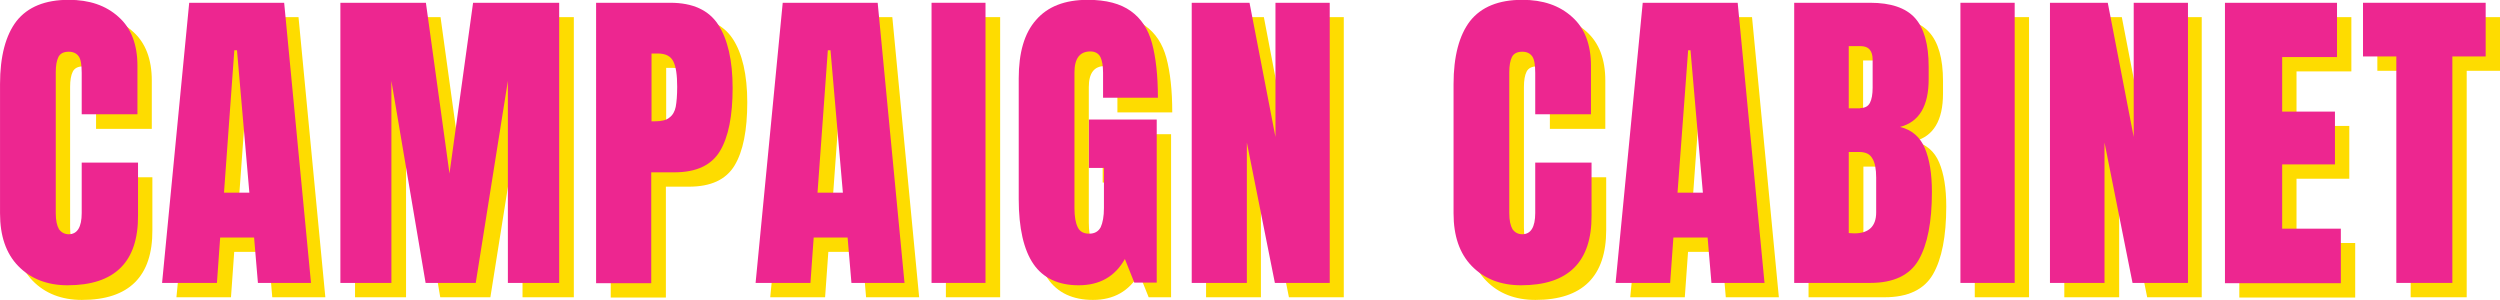
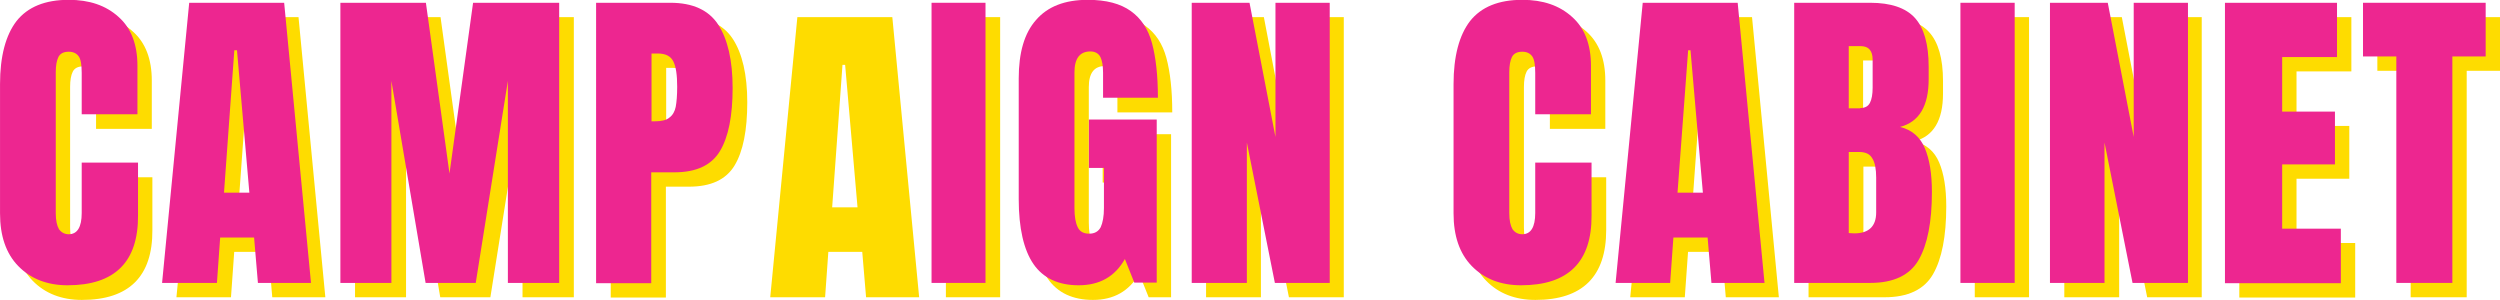
<svg xmlns="http://www.w3.org/2000/svg" id="Layer_1" x="0px" y="0px" viewBox="0 0 847.8 101.7" style="enable-background:new 0 0 847.8 101.7;" xml:space="preserve">
  <style type="text/css">	.st0{fill:#FEDC00;}	.st1{fill:#ED2690;}</style>
  <g>
    <g transform="translate(197.876, 2817.308)">
      <g>
        <path class="st0" d="M-170.1-2715.6c-6.9,0-12.5-2.2-16.7-6.5c-4.2-4.3-6.2-10.3-6.2-17.9v-43.8c0-9.4,1.9-16.6,5.6-21.4     c3.8-4.8,9.7-7.2,17.7-7.2c7,0,12.6,1.9,16.9,5.8c4.3,3.8,6.4,9.4,6.4,16.6v16.4h-18.9v-14c0-2.7-0.3-4.6-1-5.6     c-0.7-1-1.8-1.6-3.4-1.6c-1.7,0-2.9,0.6-3.5,1.8c-0.6,1.2-0.9,2.9-0.9,5.2v47.7c0,2.5,0.4,4.3,1.1,5.5c0.8,1.1,1.9,1.7,3.3,1.7     c2.9,0,4.4-2.4,4.4-7.2v-17.1h19.1v17.9C-146.1-2723.6-154.1-2715.6-170.1-2715.6z" />
      </g>
    </g>
  </g>
  <g>
    <g transform="translate(240.43, 2817.308)">
      <g>
        <path class="st0" d="M-180.6-2716.5l9.2-95h32.2l9.1,95h-18l-1.3-15.4H-161l-1.1,15.4H-180.6z M-159.6-2747h8.6l-4.2-48.3h-0.9     L-159.6-2747z" />
      </g>
    </g>
  </g>
  <g>
    <g transform="translate(283.897, 2817.308)">
      <g>
        <path class="st0" d="M-163.5-2716.5v-95h29l8,57.9l8-57.9h29.2v95h-17.4v-68.5l-10.9,68.5h-17l-11.6-68.5v68.5H-163.5z" />
      </g>
    </g>
  </g>
  <g>
    <g transform="translate(349.014, 2817.308)">
      <g>
        <path class="st0" d="M-141.8-2811.5h25.1c7.6,0,13,2.5,16.2,7.4c3.2,4.9,4.9,12.1,4.9,21.5c0,9.4-1.4,16.6-4.3,21.4     c-2.9,4.8-8,7.2-15.5,7.2h-7.8v37.6h-18.7V-2811.5z M-122-2771.3c2.3,0,4-0.4,5-1.3c1.1-0.8,1.8-2.1,2.1-3.6     c0.3-1.6,0.5-3.9,0.5-6.8c0-4-0.4-6.8-1.3-8.6c-0.9-1.8-2.6-2.7-5.3-2.7h-2.1v23H-122z" />
      </g>
    </g>
  </g>
  <g>
    <g transform="translate(391.403, 2817.308)">
      <g>
        <path class="st0" d="M-130.2-2716.5l9.2-95h32.2l9.1,95h-18l-1.3-15.4h-11.5l-1.1,15.4H-130.2z M-109.2-2747h8.6l-4.2-48.3h-0.9     L-109.2-2747z" />
      </g>
    </g>
  </g>
  <g>
    <g transform="translate(434.87, 2817.308)">
      <g>
        <path class="st0" d="M-114.1-2716.5v-95h18.4v95H-114.1z" />
      </g>
    </g>
  </g>
  <g>
    <g transform="translate(456.935, 2817.308)">
      <g>
        <path class="st0" d="M-86.3-2715.6c-6.8,0-12-2.4-15.3-7.2c-3.3-4.8-5-12.2-5-22v-40.9c0-8.8,1.9-15.4,5.9-19.9     c3.9-4.5,9.7-6.8,17.5-6.8c6.3,0,11.1,1.3,14.6,3.8c3.5,2.5,5.9,6.1,7.2,10.9c1.3,4.8,2,11,2,18.5h-18.6v-8.5     c0-2.3-0.3-4.1-0.9-5.3s-1.8-1.9-3.4-1.9c-3.6,0-5.4,2.4-5.4,7.1v46c0,2.9,0.4,5.1,1.1,6.5c0.7,1.5,2,2.2,3.9,2.2     c1.8,0,3.1-0.7,3.9-2.2c0.7-1.5,1.1-3.7,1.1-6.5v-13.6H-83v-16.4h23.2v55.3h-7.6l-3.2-8C-74-2718.6-79.2-2715.6-86.3-2715.6z" />
      </g>
    </g>
  </g>
  <g>
    <g transform="translate(500.402, 2817.308)">
      <g>
        <path class="st0" d="M-91.4-2716.5v-95h19.6l8.7,45.5v-45.5h18.4v95h-18.6l-9.5-47.6v47.6H-91.4z" />
      </g>
    </g>
  </g>
  <g>
    <g transform="translate(567.594, 2817.308)">
      <g>
        <path class="st0" d="M-46.9-2715.6c-6.9,0-12.5-2.2-16.7-6.5c-4.2-4.3-6.2-10.3-6.2-17.9v-43.8c0-9.4,1.9-16.6,5.6-21.4     c3.8-4.8,9.7-7.2,17.7-7.2c7,0,12.6,1.9,16.9,5.8c4.3,3.8,6.4,9.4,6.4,16.6v16.4H-42v-14c0-2.7-0.3-4.6-1-5.6     c-0.7-1-1.8-1.6-3.4-1.6c-1.7,0-2.9,0.6-3.5,1.8c-0.6,1.2-0.9,2.9-0.9,5.2v47.7c0,2.5,0.4,4.3,1.1,5.5c0.8,1.1,1.9,1.7,3.3,1.7     c2.9,0,4.4-2.4,4.4-7.2v-17.1h19.1v17.9C-22.9-2723.6-30.9-2715.6-46.9-2715.6z" />
      </g>
    </g>
  </g>
  <g>
    <g transform="translate(610.148, 2817.308)">
      <g>
        <path class="st0" d="M-57.3-2716.5l9.2-95H-16l9.1,95h-18l-1.3-15.4h-11.5l-1.1,15.4H-57.3z M-36.3-2747h8.6l-4.2-48.3h-0.9     L-36.3-2747z" />
      </g>
    </g>
  </g>
  <g>
    <g transform="translate(653.615, 2817.308)">
      <g>
        <path class="st0" d="M-40.3-2811.5h25.8c6.9,0,12,1.7,15.1,5.1c3.1,3.4,4.7,8.9,4.7,16.6v4.2c0,9.1-3.2,14.5-9.7,16.2     c4,1,6.8,3.4,8.4,7.2c1.6,3.8,2.4,8.7,2.4,14.9c0,10.1-1.5,17.8-4.5,23c-3,5.2-8.5,7.8-16.4,7.8h-25.8V-2811.5z M-17.9-2775.8     c1.6,0,2.7-0.6,3.3-1.8c0.6-1.2,0.9-2.9,0.9-5.1v-9.5c0-3.1-1.4-4.6-4.1-4.6h-4v21.1H-17.9z M-19.8-2733.2c4.9,0,7.4-2.4,7.4-7.1     v-11.8c0-2.9-0.4-5.1-1.3-6.5c-0.8-1.5-2.3-2.2-4.5-2.2h-3.5v27.5L-19.8-2733.2z" />
      </g>
    </g>
  </g>
  <g>
    <g transform="translate(696.585, 2817.308)">
      <g>
        <path class="st0" d="M-26.9-2716.5v-95h18.4v95H-26.9z" />
      </g>
    </g>
  </g>
  <g>
    <g transform="translate(718.65, 2817.308)">
      <g>
        <path class="st0" d="M-18.6-2716.5v-95H0.9l8.8,45.5v-45.5H28v95H9.5L0-2764.1v47.6H-18.6z" />
      </g>
    </g>
  </g>
  <g>
    <g transform="translate(763.195, 2817.308)">
      <g>
        <path class="st0" d="M-3.8-2716.5v-95h38v18.4H15.6v18.5h17.9v17.9H15.6v21.8h19.9v18.5H-3.8z" />
      </g>
    </g>
  </g>
  <g>
    <g transform="translate(800.607, 2817.308)">
      <g>
        <path class="st0" d="M16.9-2716.5v-76.8H5.6v-18.2h41.6v18.2H35.9v76.8H16.9z" />
      </g>
    </g>
  </g>
  <g>
    <g transform="translate(194.209, 2813.642)">
      <g>
        <path class="st1" d="M-171.3-2716.9c-6.9,0-12.5-2.2-16.7-6.5c-4.2-4.3-6.2-10.3-6.2-17.9v-43.8c0-9.4,1.9-16.6,5.6-21.4     c3.8-4.8,9.7-7.2,17.7-7.2c7,0,12.6,1.9,16.9,5.8c4.3,3.8,6.4,9.4,6.4,16.6v16.4h-18.9v-14c0-2.7-0.3-4.6-1-5.6     c-0.7-1-1.8-1.6-3.4-1.6c-1.7,0-2.9,0.6-3.5,1.8c-0.6,1.2-0.9,2.9-0.9,5.2v47.7c0,2.5,0.4,4.3,1.1,5.5c0.8,1.1,1.9,1.7,3.3,1.7     c2.9,0,4.4-2.4,4.4-7.2v-17.1h19.1v17.9C-147.3-2724.8-155.3-2716.9-171.3-2716.9z" />
      </g>
    </g>
  </g>
  <g>
    <g transform="translate(236.764, 2813.642)">
      <g>
        <path class="st1" d="M-181.8-2717.7l9.2-95h32.2l9.1,95h-18l-1.3-15.4h-11.5l-1.1,15.4H-181.8z M-160.8-2748.3h8.6l-4.2-48.3     h-0.9L-160.8-2748.3z" />
      </g>
    </g>
  </g>
  <g>
    <g transform="translate(280.231, 2813.642)">
      <g>
        <path class="st1" d="M-164.8-2717.7v-95h29l8,57.9l8-57.9h29.2v95H-108v-68.5l-10.9,68.5h-17l-11.6-68.5v68.5H-164.8z" />
      </g>
    </g>
  </g>
  <g>
    <g transform="translate(345.348, 2813.642)">
      <g>
        <path class="st1" d="M-143.1-2812.7h25.1c7.6,0,13,2.5,16.2,7.4c3.2,4.9,4.9,12.1,4.9,21.5c0,9.4-1.4,16.6-4.3,21.4     c-2.9,4.8-8,7.2-15.5,7.2h-7.8v37.6h-18.7V-2812.7z M-123.3-2772.5c2.3,0,4-0.4,5-1.3c1.1-0.8,1.8-2.1,2.1-3.6     c0.3-1.6,0.5-3.9,0.5-6.8c0-4-0.4-6.8-1.3-8.6c-0.9-1.8-2.6-2.7-5.3-2.7h-2.1v23H-123.3z" />
      </g>
    </g>
  </g>
  <g>
    <g transform="translate(387.737, 2813.642)">
      <g>
-         <path class="st1" d="M-131.5-2717.7l9.2-95h32.2l9.1,95h-18l-1.3-15.4h-11.5l-1.1,15.4H-131.5z M-110.5-2748.3h8.6l-4.2-48.3     h-0.9L-110.5-2748.3z" />
-       </g>
+         </g>
    </g>
  </g>
  <g>
    <g transform="translate(431.204, 2813.642)">
      <g>
        <path class="st1" d="M-115.3-2717.7v-95H-97v95H-115.3z" />
      </g>
    </g>
  </g>
  <g>
    <g transform="translate(453.269, 2813.642)">
      <g>
        <path class="st1" d="M-87.5-2716.9c-6.8,0-12-2.4-15.3-7.2c-3.3-4.8-5-12.2-5-22v-40.9c0-8.8,1.9-15.4,5.9-19.9     c3.9-4.5,9.7-6.8,17.5-6.8c6.3,0,11.1,1.3,14.6,3.8c3.5,2.5,5.9,6.1,7.2,10.9c1.3,4.8,2,11,2,18.5h-18.6v-8.5     c0-2.3-0.3-4.1-0.9-5.3s-1.8-1.9-3.4-1.9c-3.6,0-5.4,2.4-5.4,7.1v46c0,2.9,0.4,5.1,1.1,6.5c0.7,1.5,2,2.2,3.9,2.2     c1.8,0,3.1-0.7,3.9-2.2c0.7-1.5,1.1-3.7,1.1-6.5v-13.6h-5.1v-16.4H-61v55.3h-7.6l-3.2-8C-75.2-2719.8-80.4-2716.9-87.5-2716.9z" />
      </g>
    </g>
  </g>
  <g>
    <g transform="translate(496.736, 2813.642)">
      <g>
        <path class="st1" d="M-92.6-2717.7v-95H-73l8.8,45.5v-45.5h18.4v95h-18.6l-9.5-47.6v47.6H-92.6z" />
      </g>
    </g>
  </g>
  <g>
    <g transform="translate(563.928, 2813.642)">
      <g>
        <path class="st1" d="M-48.1-2716.9c-6.9,0-12.5-2.2-16.7-6.5c-4.2-4.3-6.2-10.3-6.2-17.9v-43.8c0-9.4,1.9-16.6,5.6-21.4     c3.8-4.8,9.7-7.2,17.7-7.2c7,0,12.6,1.9,16.9,5.8c4.3,3.8,6.4,9.4,6.4,16.6v16.4h-18.9v-14c0-2.7-0.3-4.6-1-5.6     c-0.7-1-1.8-1.6-3.4-1.6c-1.7,0-2.9,0.6-3.5,1.8c-0.6,1.2-0.9,2.9-0.9,5.2v47.7c0,2.5,0.4,4.3,1.1,5.5c0.8,1.1,1.9,1.7,3.3,1.7     c2.9,0,4.4-2.4,4.4-7.2v-17.1h19.1v17.9C-24.1-2724.8-32.1-2716.9-48.1-2716.9z" />
      </g>
    </g>
  </g>
  <g>
    <g transform="translate(606.482, 2813.642)">
      <g>
        <path class="st1" d="M-58.6-2717.7l9.2-95h32.2l9.1,95h-18l-1.3-15.4H-39l-1.1,15.4H-58.6z M-37.6-2748.3h8.6l-4.2-48.3H-34     L-37.6-2748.3z" />
      </g>
    </g>
  </g>
  <g>
    <g transform="translate(649.949, 2813.642)">
      <g>
        <path class="st1" d="M-41.5-2812.7h25.8c6.9,0,12,1.7,15.1,5.1c3.1,3.4,4.7,8.9,4.7,16.6v4.2c0,9.1-3.2,14.5-9.7,16.2     c4,1,6.8,3.4,8.4,7.2c1.6,3.8,2.4,8.7,2.4,14.9c0,10.1-1.5,17.8-4.5,23c-3,5.2-8.5,7.8-16.4,7.8h-25.8V-2812.7z M-19.1-2777     c1.6,0,2.7-0.6,3.3-1.8c0.6-1.2,0.9-2.9,0.9-5.1v-9.5c0-3.1-1.4-4.6-4.1-4.6h-4v21.1H-19.1z M-21.1-2734.5c4.9,0,7.4-2.4,7.4-7.1     v-11.8c0-2.9-0.4-5.1-1.3-6.5c-0.8-1.5-2.3-2.2-4.5-2.2h-3.5v27.5L-21.1-2734.5z" />
      </g>
    </g>
  </g>
  <g>
    <g transform="translate(692.918, 2813.642)">
      <g>
        <path class="st1" d="M-28.1-2717.7v-95h18.4v95H-28.1z" />
      </g>
    </g>
  </g>
  <g>
    <g transform="translate(714.984, 2813.642)">
      <g>
        <path class="st1" d="M-19.8-2717.7v-95h19.6l8.8,45.5v-45.5h18.4v95H8.2l-9.5-47.6v47.6H-19.8z" />
      </g>
    </g>
  </g>
  <g>
    <g transform="translate(759.529, 2813.642)">
      <g>
        <path class="st1" d="M-5-2717.7v-95h38v18.4H14.4v18.5h17.9v17.9H14.4v21.8h19.9v18.5H-5z" />
      </g>
    </g>
  </g>
  <g>
    <g transform="translate(796.941, 2813.642)">
      <g>
        <path class="st1" d="M15.7-2717.7v-76.8H4.4v-18.2H46v18.2H34.7v76.8H15.7z" />
      </g>
    </g>
  </g>
</svg>